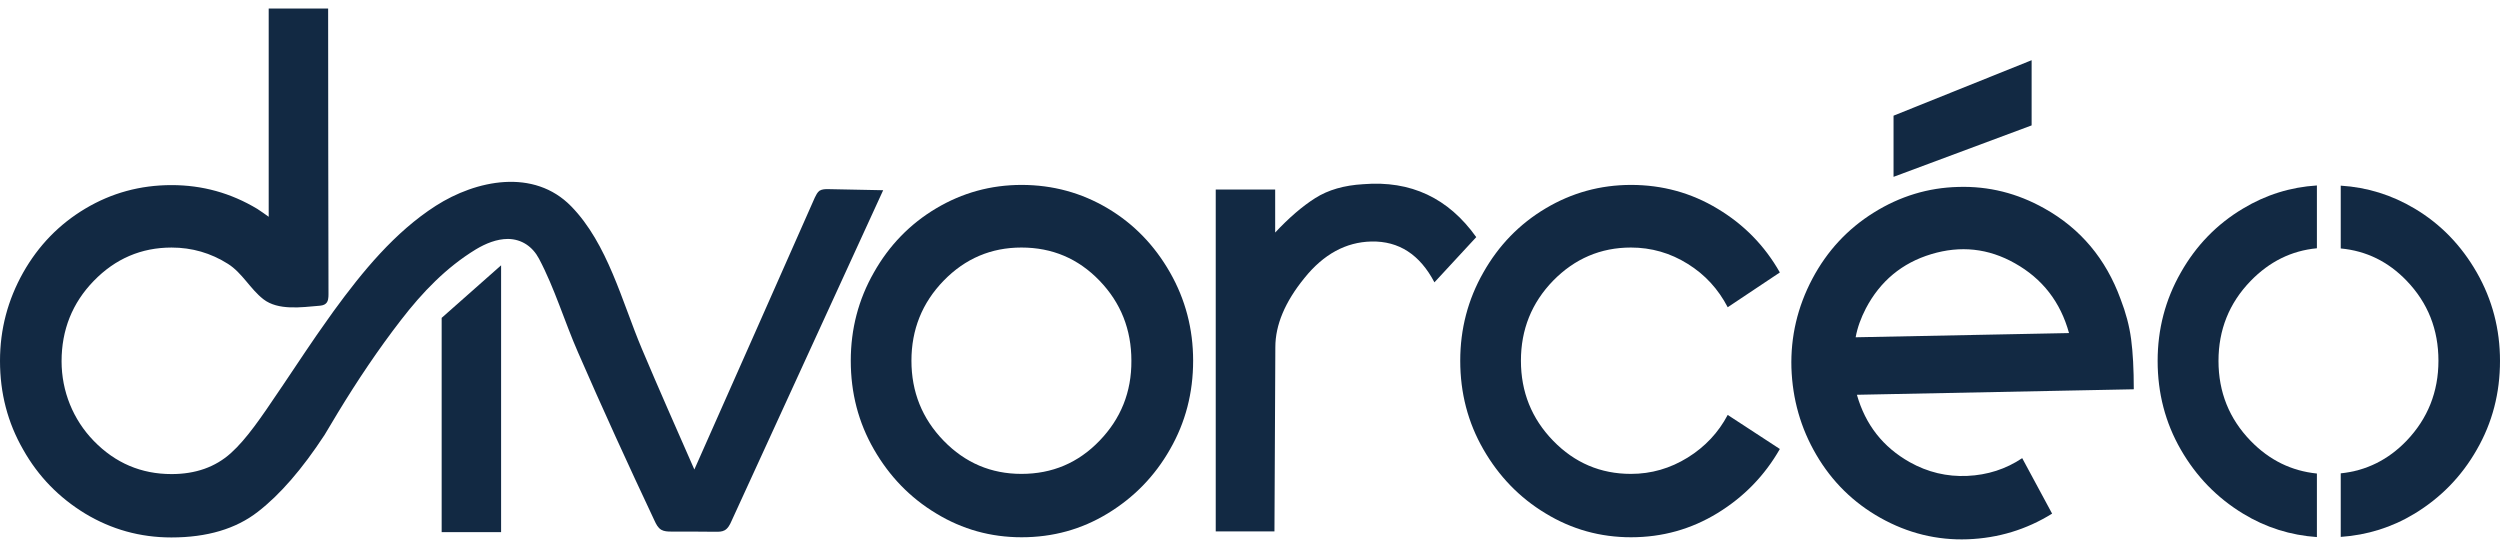
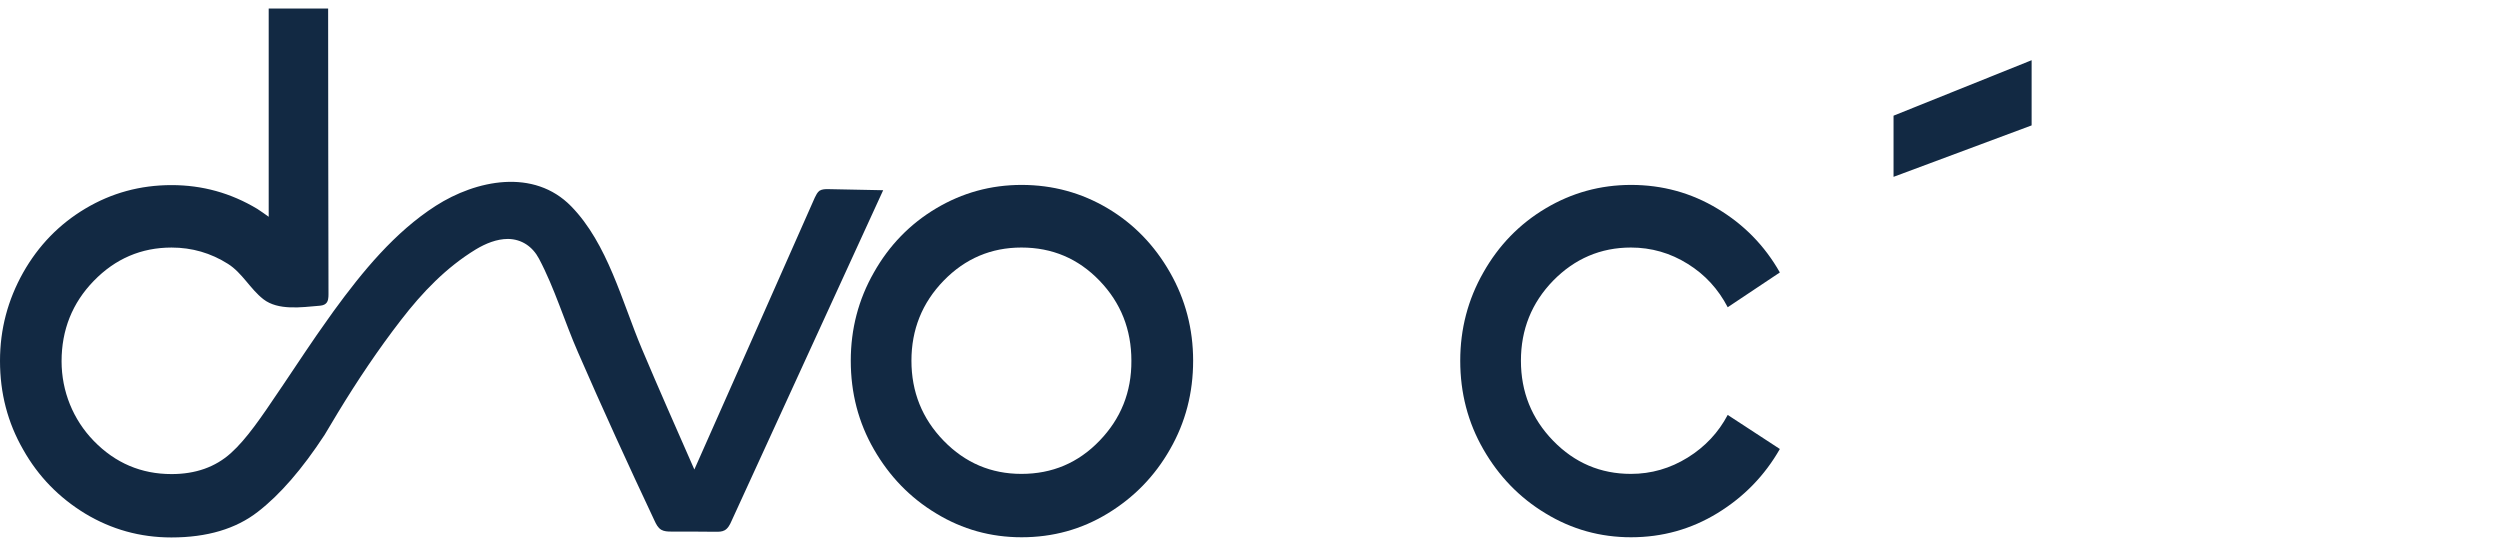
<svg xmlns="http://www.w3.org/2000/svg" width="146" height="32" viewBox="0 0 146 32" fill="none">
  <path d="M118.647 3.516L110.583 6.756V10.328L118.647 7.323V3.516Z" fill="#122943" />
-   <path d="M25.793 31.076H29.264V15.494L25.793 18.564V31.076Z" fill="#122943" />
  <path d="M64.691 12.168C63.163 11.259 61.48 10.799 59.661 10.799C57.863 10.799 56.2 11.259 54.673 12.168C53.145 13.077 51.929 14.328 51.036 15.911C50.131 17.494 49.685 19.216 49.685 21.066C49.685 22.948 50.131 24.67 51.036 26.242C51.94 27.814 53.145 29.066 54.673 29.985C56.2 30.916 57.863 31.376 59.661 31.376C61.49 31.376 63.163 30.916 64.691 29.985C66.219 29.055 67.434 27.814 68.328 26.242C69.232 24.67 69.679 22.948 69.679 21.066C69.679 19.216 69.232 17.494 68.328 15.911C67.424 14.328 66.219 13.077 64.691 12.168ZM64.213 25.739C62.966 27.034 61.449 27.675 59.651 27.675C57.884 27.675 56.367 27.034 55.109 25.739C53.852 24.445 53.228 22.884 53.228 21.066C53.228 19.248 53.852 17.686 55.109 16.392C56.367 15.098 57.884 14.456 59.651 14.456C61.449 14.456 62.966 15.098 64.213 16.392C65.46 17.686 66.073 19.248 66.073 21.066C66.084 22.895 65.46 24.445 64.213 25.739Z" fill="#122943" />
-   <path d="M74.48 20.275C74.48 18.981 75.042 17.634 76.174 16.243C77.297 14.842 78.606 14.136 80.092 14.104C81.693 14.072 82.919 14.864 83.771 16.489L86.213 13.848C84.582 11.559 82.389 10.532 79.614 10.757C78.502 10.821 77.567 11.088 76.808 11.57C76.05 12.051 75.27 12.725 74.47 13.58V11.067H70.999V31.034H74.428L74.48 20.275Z" fill="#122943" />
  <path d="M95.244 14.456C96.439 14.456 97.552 14.777 98.56 15.408C99.578 16.039 100.347 16.884 100.898 17.943L103.943 15.911C103.059 14.35 101.843 13.109 100.305 12.189C98.767 11.259 97.073 10.799 95.255 10.799C93.457 10.799 91.794 11.259 90.267 12.168C88.739 13.077 87.523 14.328 86.629 15.911C85.725 17.494 85.278 19.216 85.278 21.066C85.278 22.948 85.725 24.67 86.629 26.242C87.533 27.814 88.739 29.066 90.267 29.985C91.794 30.916 93.457 31.376 95.255 31.376C97.084 31.376 98.767 30.905 100.305 29.964C101.843 29.023 103.059 27.771 103.943 26.221L100.898 24.232C100.357 25.258 99.578 26.092 98.56 26.723C97.541 27.354 96.439 27.675 95.244 27.675C93.478 27.675 91.96 27.034 90.703 25.739C89.446 24.445 88.822 22.884 88.822 21.066C88.822 19.248 89.446 17.686 90.703 16.392C91.96 15.109 93.478 14.456 95.244 14.456Z" fill="#122943" />
-   <path d="M123.844 17.473C122.982 15.109 121.496 13.344 119.386 12.168C117.806 11.28 116.133 10.863 114.367 10.917C112.6 10.959 110.958 11.462 109.43 12.414C107.903 13.366 106.708 14.649 105.845 16.275C104.972 17.922 104.567 19.665 104.619 21.483C104.681 23.312 105.159 25.002 106.074 26.563C106.988 28.125 108.235 29.355 109.815 30.242C111.415 31.141 113.12 31.558 114.907 31.494C116.694 31.429 118.347 30.927 119.843 29.996L118.097 26.756C117.141 27.397 116.071 27.74 114.886 27.793C113.701 27.847 112.579 27.579 111.529 26.991C109.971 26.114 108.942 24.809 108.443 23.055L124.613 22.734C124.613 21.569 124.561 20.585 124.457 19.804C124.353 19.023 124.146 18.253 123.844 17.473ZM108.37 19.697C108.474 19.12 108.682 18.564 108.963 18.018C109.804 16.414 111.083 15.355 112.787 14.842C114.491 14.328 116.123 14.499 117.671 15.376C119.272 16.275 120.332 17.633 120.831 19.451L108.37 19.697Z" fill="#122943" />
-   <path d="M130.994 29.996C132.324 30.809 133.769 31.258 135.307 31.365V27.654C133.821 27.504 132.532 26.873 131.441 25.75C130.184 24.456 129.56 22.895 129.56 21.077C129.56 19.259 130.184 17.697 131.441 16.403C132.532 15.28 133.821 14.638 135.307 14.499V10.831C133.769 10.927 132.324 11.377 130.994 12.179C129.466 13.088 128.251 14.339 127.357 15.922C126.453 17.505 126.006 19.227 126.006 21.077C126.006 22.959 126.453 24.681 127.357 26.253C128.261 27.825 129.466 29.066 130.994 29.996Z" fill="#122943" />
-   <path d="M140.544 16.392C141.791 17.686 142.405 19.248 142.405 21.066C142.405 22.884 141.781 24.446 140.544 25.74C139.474 26.852 138.185 27.494 136.699 27.643V31.355C138.248 31.247 139.692 30.798 141.012 29.996C142.54 29.066 143.756 27.825 144.649 26.253C145.553 24.681 146 22.959 146 21.077C146 19.227 145.553 17.505 144.649 15.922C143.745 14.339 142.54 13.088 141.012 12.179C139.682 11.387 138.248 10.938 136.699 10.842V14.51C138.196 14.649 139.474 15.28 140.544 16.392Z" fill="#122943" />
  <path d="M4.978 29.996C6.506 30.916 8.179 31.387 10.008 31.387C12.097 31.387 13.78 30.884 15.058 29.889C16.347 28.895 17.646 27.398 18.955 25.398C19.101 25.162 19.35 24.735 19.724 24.114C20.867 22.232 22.083 20.414 23.424 18.681C24.671 17.066 26.053 15.623 27.789 14.564C28.36 14.222 29.005 13.954 29.67 13.954C30.47 13.965 31.104 14.403 31.478 15.109C32.392 16.831 32.974 18.799 33.764 20.596C35.198 23.89 36.695 27.162 38.222 30.403C38.316 30.606 38.42 30.82 38.617 30.938C38.784 31.034 38.992 31.044 39.189 31.044C40.062 31.044 40.935 31.044 41.808 31.055C41.984 31.055 42.161 31.055 42.317 30.97C42.514 30.863 42.629 30.638 42.722 30.424C45.674 23.986 48.625 17.547 51.577 11.109C50.506 11.088 49.425 11.066 48.355 11.045C48.189 11.045 48.012 11.045 47.856 11.141C47.731 11.238 47.659 11.387 47.586 11.537C45.248 16.831 42.899 22.125 40.55 27.419C39.522 25.077 38.482 22.735 37.485 20.371C36.321 17.612 35.489 14.232 33.359 12.05C31.177 9.815 27.809 10.51 25.451 12.018C23.05 13.558 21.169 15.858 19.485 18.168C19.381 18.318 19.277 18.457 19.174 18.606C18.259 19.879 17.407 21.184 16.534 22.478C16.461 22.585 16.389 22.692 16.316 22.799C15.266 24.36 14.404 25.633 13.489 26.456C12.575 27.28 11.421 27.686 10.018 27.686C8.251 27.686 6.734 27.044 5.477 25.75C4.271 24.51 3.596 22.852 3.596 21.098C3.596 19.269 4.219 17.697 5.477 16.403C6.734 15.109 8.251 14.457 10.018 14.457C11.213 14.457 12.315 14.778 13.312 15.409C14.144 15.933 14.611 16.874 15.38 17.473C16.243 18.146 17.615 17.943 18.633 17.858C18.768 17.847 18.924 17.826 19.028 17.729C19.174 17.601 19.184 17.376 19.184 17.184C19.174 11.623 19.163 6.061 19.163 0.5H15.692V12.66C15.474 12.51 15.266 12.35 15.027 12.2C13.479 11.27 11.816 10.81 10.018 10.81C8.189 10.81 6.516 11.27 4.988 12.179C3.461 13.088 2.245 14.339 1.351 15.922C0.457 17.515 0 19.227 0 21.077C0 22.959 0.447 24.681 1.351 26.253C2.234 27.825 3.45 29.066 4.978 29.996Z" fill="#122943" />
</svg>